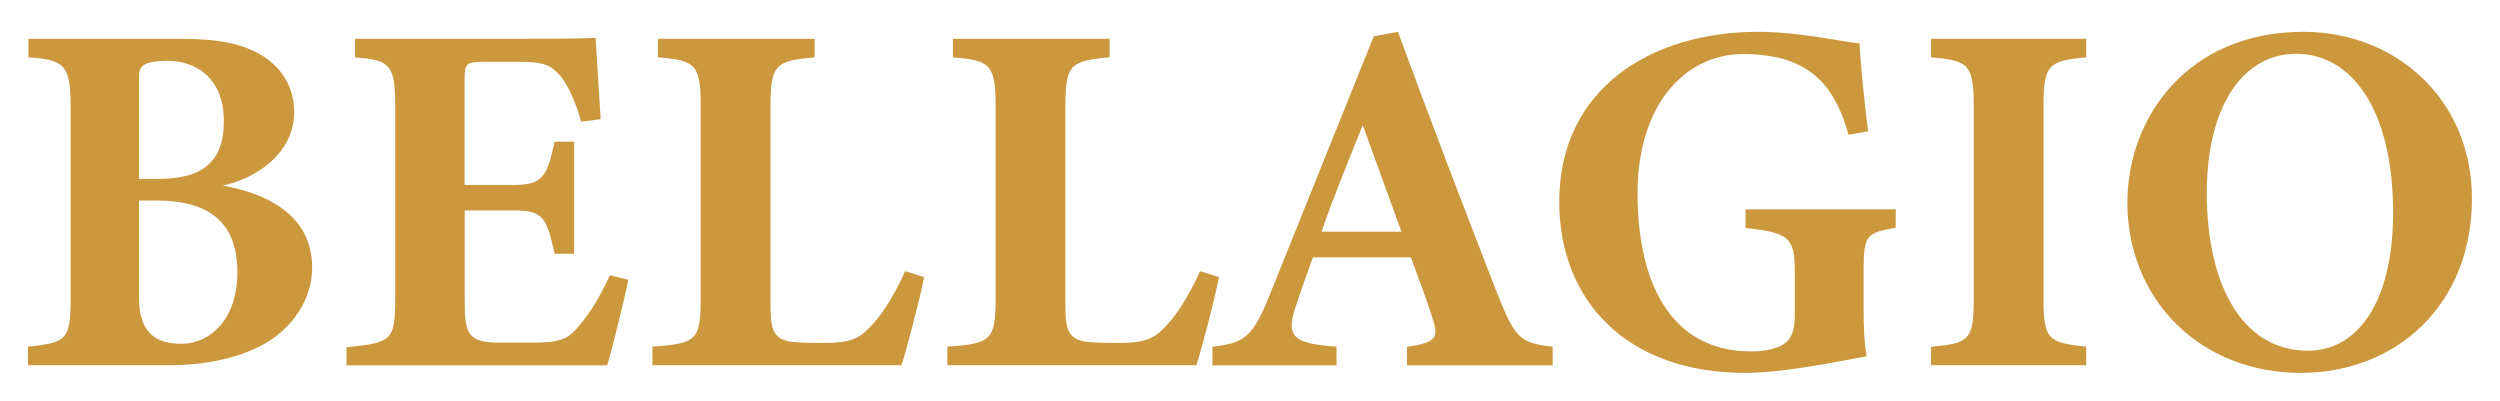
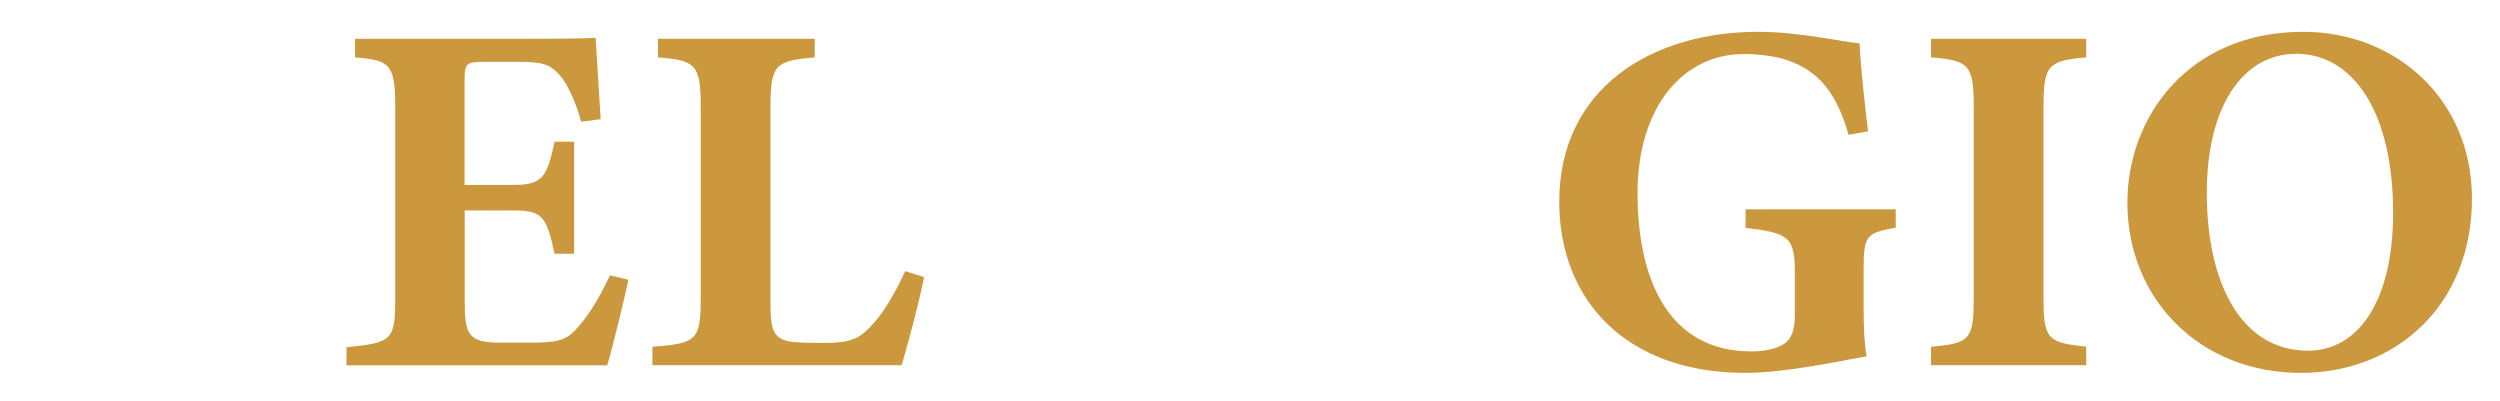
<svg xmlns="http://www.w3.org/2000/svg" id="_レイヤー_2" data-name="レイヤー 2" viewBox="0 0 179.14 28.72">
  <defs>
    <style>
      .cls-1 {
        fill: #cc983e;
      }

      .cls-2 {
        filter: url(#drop-shadow-1);
      }

      .cls-3 {
        fill: none;
        stroke: #fff;
        stroke-miterlimit: 10;
        stroke-width: 4px;
      }
    </style>
    <filter id="drop-shadow-1" x="-4.71" y="-4.22" width="192" height="41" filterUnits="userSpaceOnUse">
      <feOffset dx="2" dy="2" />
      <feGaussianBlur result="blur" stdDeviation="2" />
      <feFlood flood-color="#000" flood-opacity=".2" />
      <feComposite in2="blur" operator="in" />
      <feComposite in="SourceGraphic" />
    </filter>
  </defs>
  <g id="_レイヤー_1-2" data-name="レイヤー 1">
    <g>
      <g class="cls-2">
        <path class="cls-3" d="M15.93,13.29c3.78.68,6.44,2.48,6.44,5.9,0,2.23-1.4,4.32-3.46,5.47-1.84,1.01-4.18,1.51-6.84,1.51H2v-1.33c2.77-.29,3.06-.47,3.06-3.49V7.64c0-3.02-.47-3.35-3.02-3.53v-1.33h10.94c2.74,0,4.46.36,5.9,1.26,1.33.86,2.2,2.23,2.2,4,0,2.99-2.81,4.79-5.15,5.26ZM11.36,12.82c3.42,0,4.68-1.48,4.68-4.14,0-3.13-2.05-4.32-4.03-4.32-.86,0-1.4.11-1.69.29-.4.25-.36.58-.36,1.33v6.84h1.4ZM9.96,21.28c0,2.59,1.19,3.38,3.13,3.35,1.98-.04,3.92-1.76,3.92-5.11s-1.76-5.15-5.79-5.15h-1.26v6.91Z" />
-         <path class="cls-3" d="M45.02,20.06c-.18.97-1.19,5.11-1.51,6.12h-18.68v-1.3c3.28-.32,3.49-.5,3.49-3.53V7.6c0-3.06-.43-3.28-2.88-3.49v-1.33h11.7c3.78,0,5.04-.04,5.54-.07.04.65.22,3.6.36,5.83l-1.4.18c-.32-1.22-.94-2.7-1.55-3.35-.65-.72-1.12-.94-2.95-.94h-2.34c-1.37,0-1.51.07-1.51,1.3v7.52h3.53c2.02,0,2.38-.54,2.92-3.1h1.4v8.03h-1.4c-.58-2.66-.86-3.1-2.95-3.1h-3.49v6.19c0,2.48.07,3.24,2.3,3.28h2.56c2.02,0,2.56-.25,3.35-1.22.9-1.04,1.62-2.38,2.2-3.6l1.33.32Z" />
        <path class="cls-3" d="M66.22,19.84c-.29,1.55-1.3,5.36-1.62,6.33h-17.85v-1.33c3.17-.22,3.46-.47,3.46-3.49V7.64c0-3.02-.36-3.31-3.06-3.53v-1.33h11.23v1.33c-2.81.25-3.17.5-3.17,3.53v13.97c0,1.98.07,2.88,2.05,2.92.07.04,1.73.04,1.87.04,2.05,0,2.59-.43,3.46-1.4.68-.72,1.62-2.27,2.27-3.74l1.37.43Z" />
        <path class="cls-3" d="M87.35,19.84c-.29,1.55-1.3,5.36-1.62,6.33h-17.85v-1.33c3.17-.22,3.46-.47,3.46-3.49V7.64c0-3.02-.36-3.31-3.06-3.53v-1.33h11.23v1.33c-2.81.25-3.17.5-3.17,3.53v13.97c0,1.98.07,2.88,2.05,2.92.07.04,1.73.04,1.87.04,2.05,0,2.59-.43,3.46-1.4.68-.72,1.62-2.27,2.27-3.74l1.37.43Z" />
-         <path class="cls-3" d="M100.82,26.18v-1.33c2.27-.32,2.27-.72,1.76-2.27-.36-1.08-.94-2.7-1.48-4.14h-7.02c-.4,1.12-.9,2.48-1.26,3.6-.76,2.27.11,2.56,2.95,2.81v1.33h-8.89v-1.33c2.27-.29,2.84-.61,4.07-3.64l7.49-18.61,1.73-.32c2.3,6.26,4.75,12.67,7.09,18.68,1.33,3.35,1.66,3.6,4,3.89v1.33h-10.44ZM97.65,8.97c-1.04,2.59-2.05,5-2.95,7.63h5.72l-2.77-7.63Z" />
        <path class="cls-3" d="M135.84,16.32c-2.05.36-2.3.5-2.3,2.95v2.77c0,1.3.04,2.52.22,3.49-1.84.32-5.8,1.19-8.71,1.19-8.46,0-13.32-5.15-13.32-12.27,0-8.1,6.59-12.17,14.25-12.17,2.92,0,6.08.72,7.27.83.07,1.58.36,4.32.61,6.3l-1.4.25c-.86-3.06-2.2-4.61-4.43-5.36-.83-.29-2.16-.43-3.06-.43-4.36,0-7.63,3.78-7.63,9.97s2.23,11.34,8.14,11.34c.72,0,1.66-.11,2.3-.5.54-.32.83-.94.83-2.05v-3.17c0-2.52-.5-2.77-3.53-3.13v-1.33h10.76v1.33Z" />
        <path class="cls-3" d="M138.37,26.18v-1.33c2.74-.25,3.06-.47,3.06-3.49V7.64c0-3.02-.36-3.31-3.06-3.53v-1.33h11.12v1.33c-2.7.25-3.06.5-3.06,3.53v13.71c0,2.99.32,3.2,3.06,3.49v1.33h-11.12Z" />
        <path class="cls-3" d="M165.04,2.28c6.66,0,12.09,4.86,12.09,11.95,0,7.67-5.47,12.49-12.27,12.49-7.2,0-12.42-5.26-12.42-12.2,0-6.16,4.39-12.24,12.6-12.24ZM164.5,3.86c-3.67,0-6.37,3.6-6.37,9.97s2.41,11.3,7.27,11.3c3.42,0,6.08-3.31,6.08-9.9,0-7.13-2.81-11.38-6.98-11.38Z" />
      </g>
      <g>
-         <path class="cls-1" d="M15.93,13.29c3.78.68,6.44,2.48,6.44,5.9,0,2.23-1.4,4.32-3.46,5.47-1.84,1.01-4.18,1.51-6.84,1.51H2v-1.33c2.77-.29,3.06-.47,3.06-3.49V7.64c0-3.02-.47-3.35-3.02-3.53v-1.33h10.94c2.74,0,4.46.36,5.9,1.26,1.33.86,2.2,2.23,2.2,4,0,2.99-2.81,4.79-5.15,5.26ZM11.36,12.82c3.42,0,4.68-1.48,4.68-4.14,0-3.13-2.05-4.32-4.03-4.32-.86,0-1.4.11-1.69.29-.4.25-.36.58-.36,1.33v6.84h1.4ZM9.96,21.28c0,2.59,1.19,3.38,3.13,3.35,1.98-.04,3.92-1.76,3.92-5.11s-1.76-5.15-5.79-5.15h-1.26v6.91Z" />
        <path class="cls-1" d="M45.02,20.06c-.18.97-1.19,5.11-1.51,6.12h-18.68v-1.3c3.28-.32,3.49-.5,3.49-3.53V7.6c0-3.06-.43-3.28-2.88-3.49v-1.33h11.7c3.78,0,5.04-.04,5.54-.07.04.65.22,3.6.36,5.83l-1.4.18c-.32-1.22-.94-2.7-1.55-3.35-.65-.72-1.12-.94-2.95-.94h-2.34c-1.37,0-1.51.07-1.51,1.3v7.52h3.53c2.02,0,2.38-.54,2.92-3.1h1.4v8.03h-1.4c-.58-2.66-.86-3.1-2.95-3.1h-3.49v6.19c0,2.48.07,3.24,2.3,3.28h2.56c2.02,0,2.56-.25,3.35-1.22.9-1.04,1.62-2.38,2.2-3.6l1.33.32Z" />
        <path class="cls-1" d="M66.22,19.84c-.29,1.55-1.3,5.36-1.62,6.33h-17.85v-1.33c3.17-.22,3.46-.47,3.46-3.49V7.64c0-3.02-.36-3.31-3.06-3.53v-1.33h11.23v1.33c-2.81.25-3.17.5-3.17,3.53v13.97c0,1.98.07,2.88,2.05,2.92.07.04,1.73.04,1.87.04,2.05,0,2.59-.43,3.46-1.4.68-.72,1.62-2.27,2.27-3.74l1.37.43Z" />
-         <path class="cls-1" d="M87.35,19.84c-.29,1.55-1.3,5.36-1.62,6.33h-17.85v-1.33c3.17-.22,3.46-.47,3.46-3.49V7.64c0-3.02-.36-3.31-3.06-3.53v-1.33h11.23v1.33c-2.81.25-3.17.5-3.17,3.53v13.97c0,1.98.07,2.88,2.05,2.92.07.04,1.73.04,1.87.04,2.05,0,2.59-.43,3.46-1.4.68-.72,1.62-2.27,2.27-3.74l1.37.43Z" />
-         <path class="cls-1" d="M100.82,26.18v-1.33c2.27-.32,2.27-.72,1.76-2.27-.36-1.08-.94-2.7-1.48-4.14h-7.02c-.4,1.12-.9,2.48-1.26,3.6-.76,2.27.11,2.56,2.95,2.81v1.33h-8.89v-1.33c2.27-.29,2.84-.61,4.07-3.64l7.49-18.61,1.73-.32c2.3,6.26,4.75,12.67,7.09,18.68,1.33,3.35,1.66,3.6,4,3.89v1.33h-10.44ZM97.65,8.97c-1.04,2.59-2.05,5-2.95,7.63h5.72l-2.77-7.63Z" />
        <path class="cls-1" d="M135.84,16.32c-2.05.36-2.3.5-2.3,2.95v2.77c0,1.3.04,2.52.22,3.49-1.84.32-5.8,1.19-8.71,1.19-8.46,0-13.32-5.15-13.32-12.27,0-8.1,6.59-12.17,14.25-12.17,2.92,0,6.08.72,7.27.83.07,1.58.36,4.32.61,6.3l-1.4.25c-.86-3.06-2.2-4.61-4.43-5.36-.83-.29-2.16-.43-3.06-.43-4.36,0-7.63,3.78-7.63,9.97s2.23,11.34,8.14,11.34c.72,0,1.66-.11,2.3-.5.54-.32.83-.94.83-2.05v-3.17c0-2.52-.5-2.77-3.53-3.13v-1.33h10.76v1.33Z" />
        <path class="cls-1" d="M138.37,26.18v-1.33c2.74-.25,3.06-.47,3.06-3.49V7.64c0-3.02-.36-3.31-3.06-3.53v-1.33h11.12v1.33c-2.7.25-3.06.5-3.06,3.53v13.71c0,2.99.32,3.2,3.06,3.49v1.33h-11.12Z" />
        <path class="cls-1" d="M165.04,2.28c6.66,0,12.09,4.86,12.09,11.95,0,7.67-5.47,12.49-12.27,12.49-7.2,0-12.42-5.26-12.42-12.2,0-6.16,4.39-12.24,12.6-12.24ZM164.5,3.86c-3.67,0-6.37,3.6-6.37,9.97s2.41,11.3,7.27,11.3c3.42,0,6.08-3.31,6.08-9.9,0-7.13-2.81-11.38-6.98-11.38Z" />
      </g>
    </g>
  </g>
</svg>